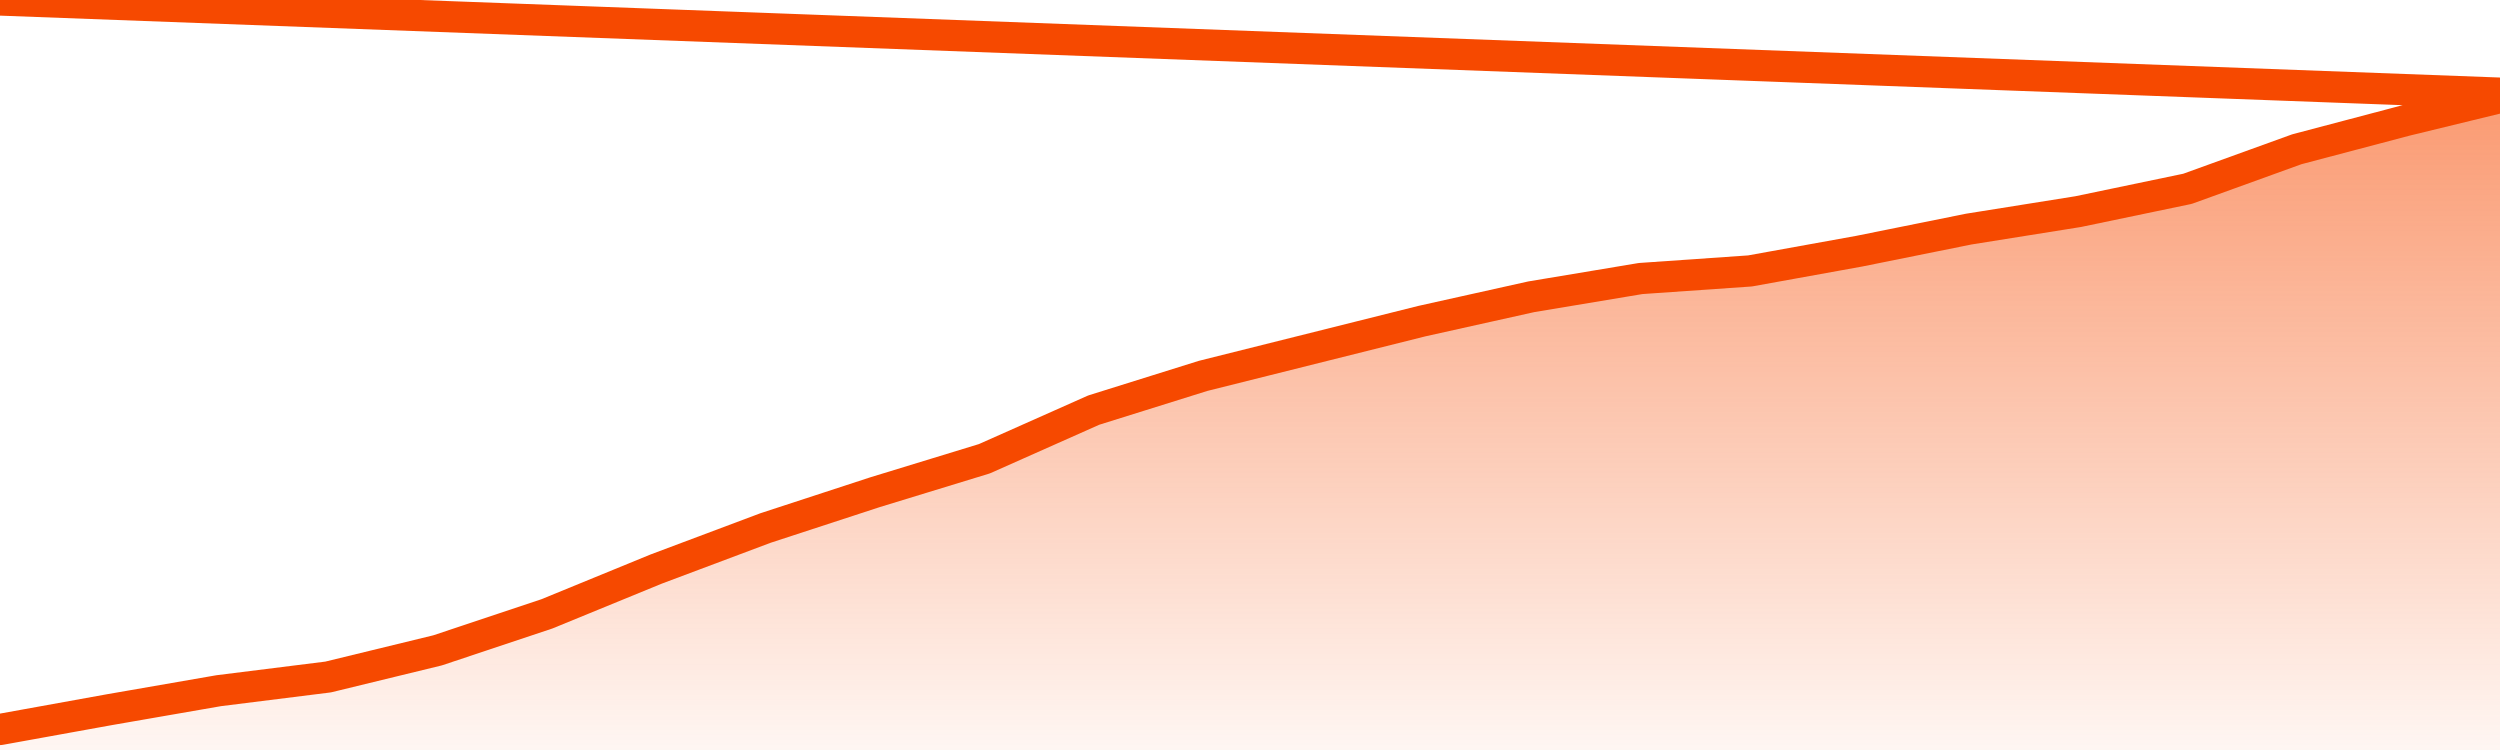
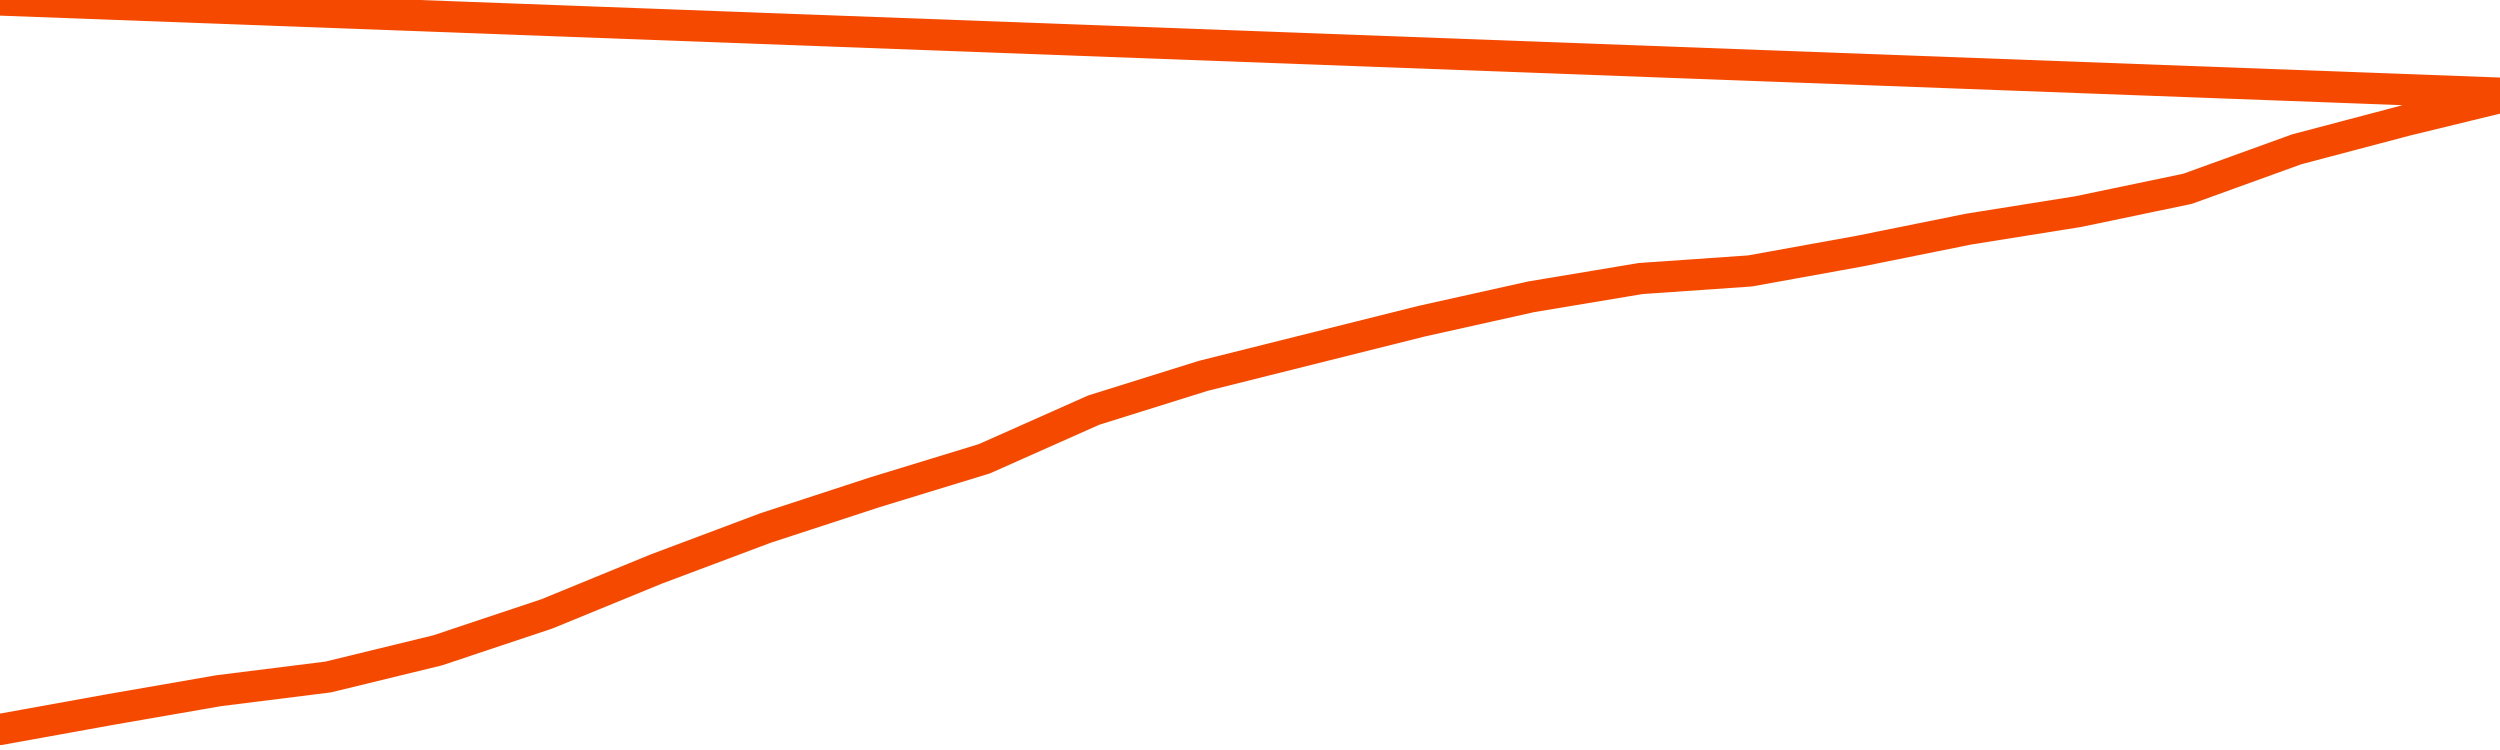
<svg xmlns="http://www.w3.org/2000/svg" version="1.1" width="80" height="24" viewBox="0 0 80 24">
  <defs>
    <linearGradient x1=".5" x2=".5" y2="1" id="gradient">
      <stop offset="0" stop-color="#F64900" />
      <stop offset="1" stop-color="#f64900" stop-opacity="0" />
    </linearGradient>
  </defs>
-   <path fill="url(#gradient)" fill-opacity="0.56" stroke="none" d="M 0,26 0.0,23.343 3.5,22.71 7.0,22.102 10.5,21.664 14.0,20.812 17.5,19.644 21.0,18.209 24.5,16.895 28.0,15.751 31.5,14.68 35.0,13.123 38.5,12.028 42.0,11.152 45.5,10.276 49.0,9.497 52.5,8.913 56.0,8.67 59.5,8.037 63.0,7.331 66.5,6.772 70.0,6.042 73.5,4.776 77.0,3.852 80.5,3.0 82,26 Z" />
  <path fill="none" stroke="#F64900" stroke-width="1" stroke-linejoin="round" stroke-linecap="round" d="M 0.0,23.343 3.5,22.71 7.0,22.102 10.5,21.664 14.0,20.812 17.5,19.644 21.0,18.209 24.5,16.895 28.0,15.751 31.5,14.68 35.0,13.123 38.5,12.028 42.0,11.152 45.5,10.276 49.0,9.497 52.5,8.913 56.0,8.67 59.5,8.037 63.0,7.331 66.5,6.772 70.0,6.042 73.5,4.776 77.0,3.852 80.5,3.0.join(' ') }" />
</svg>